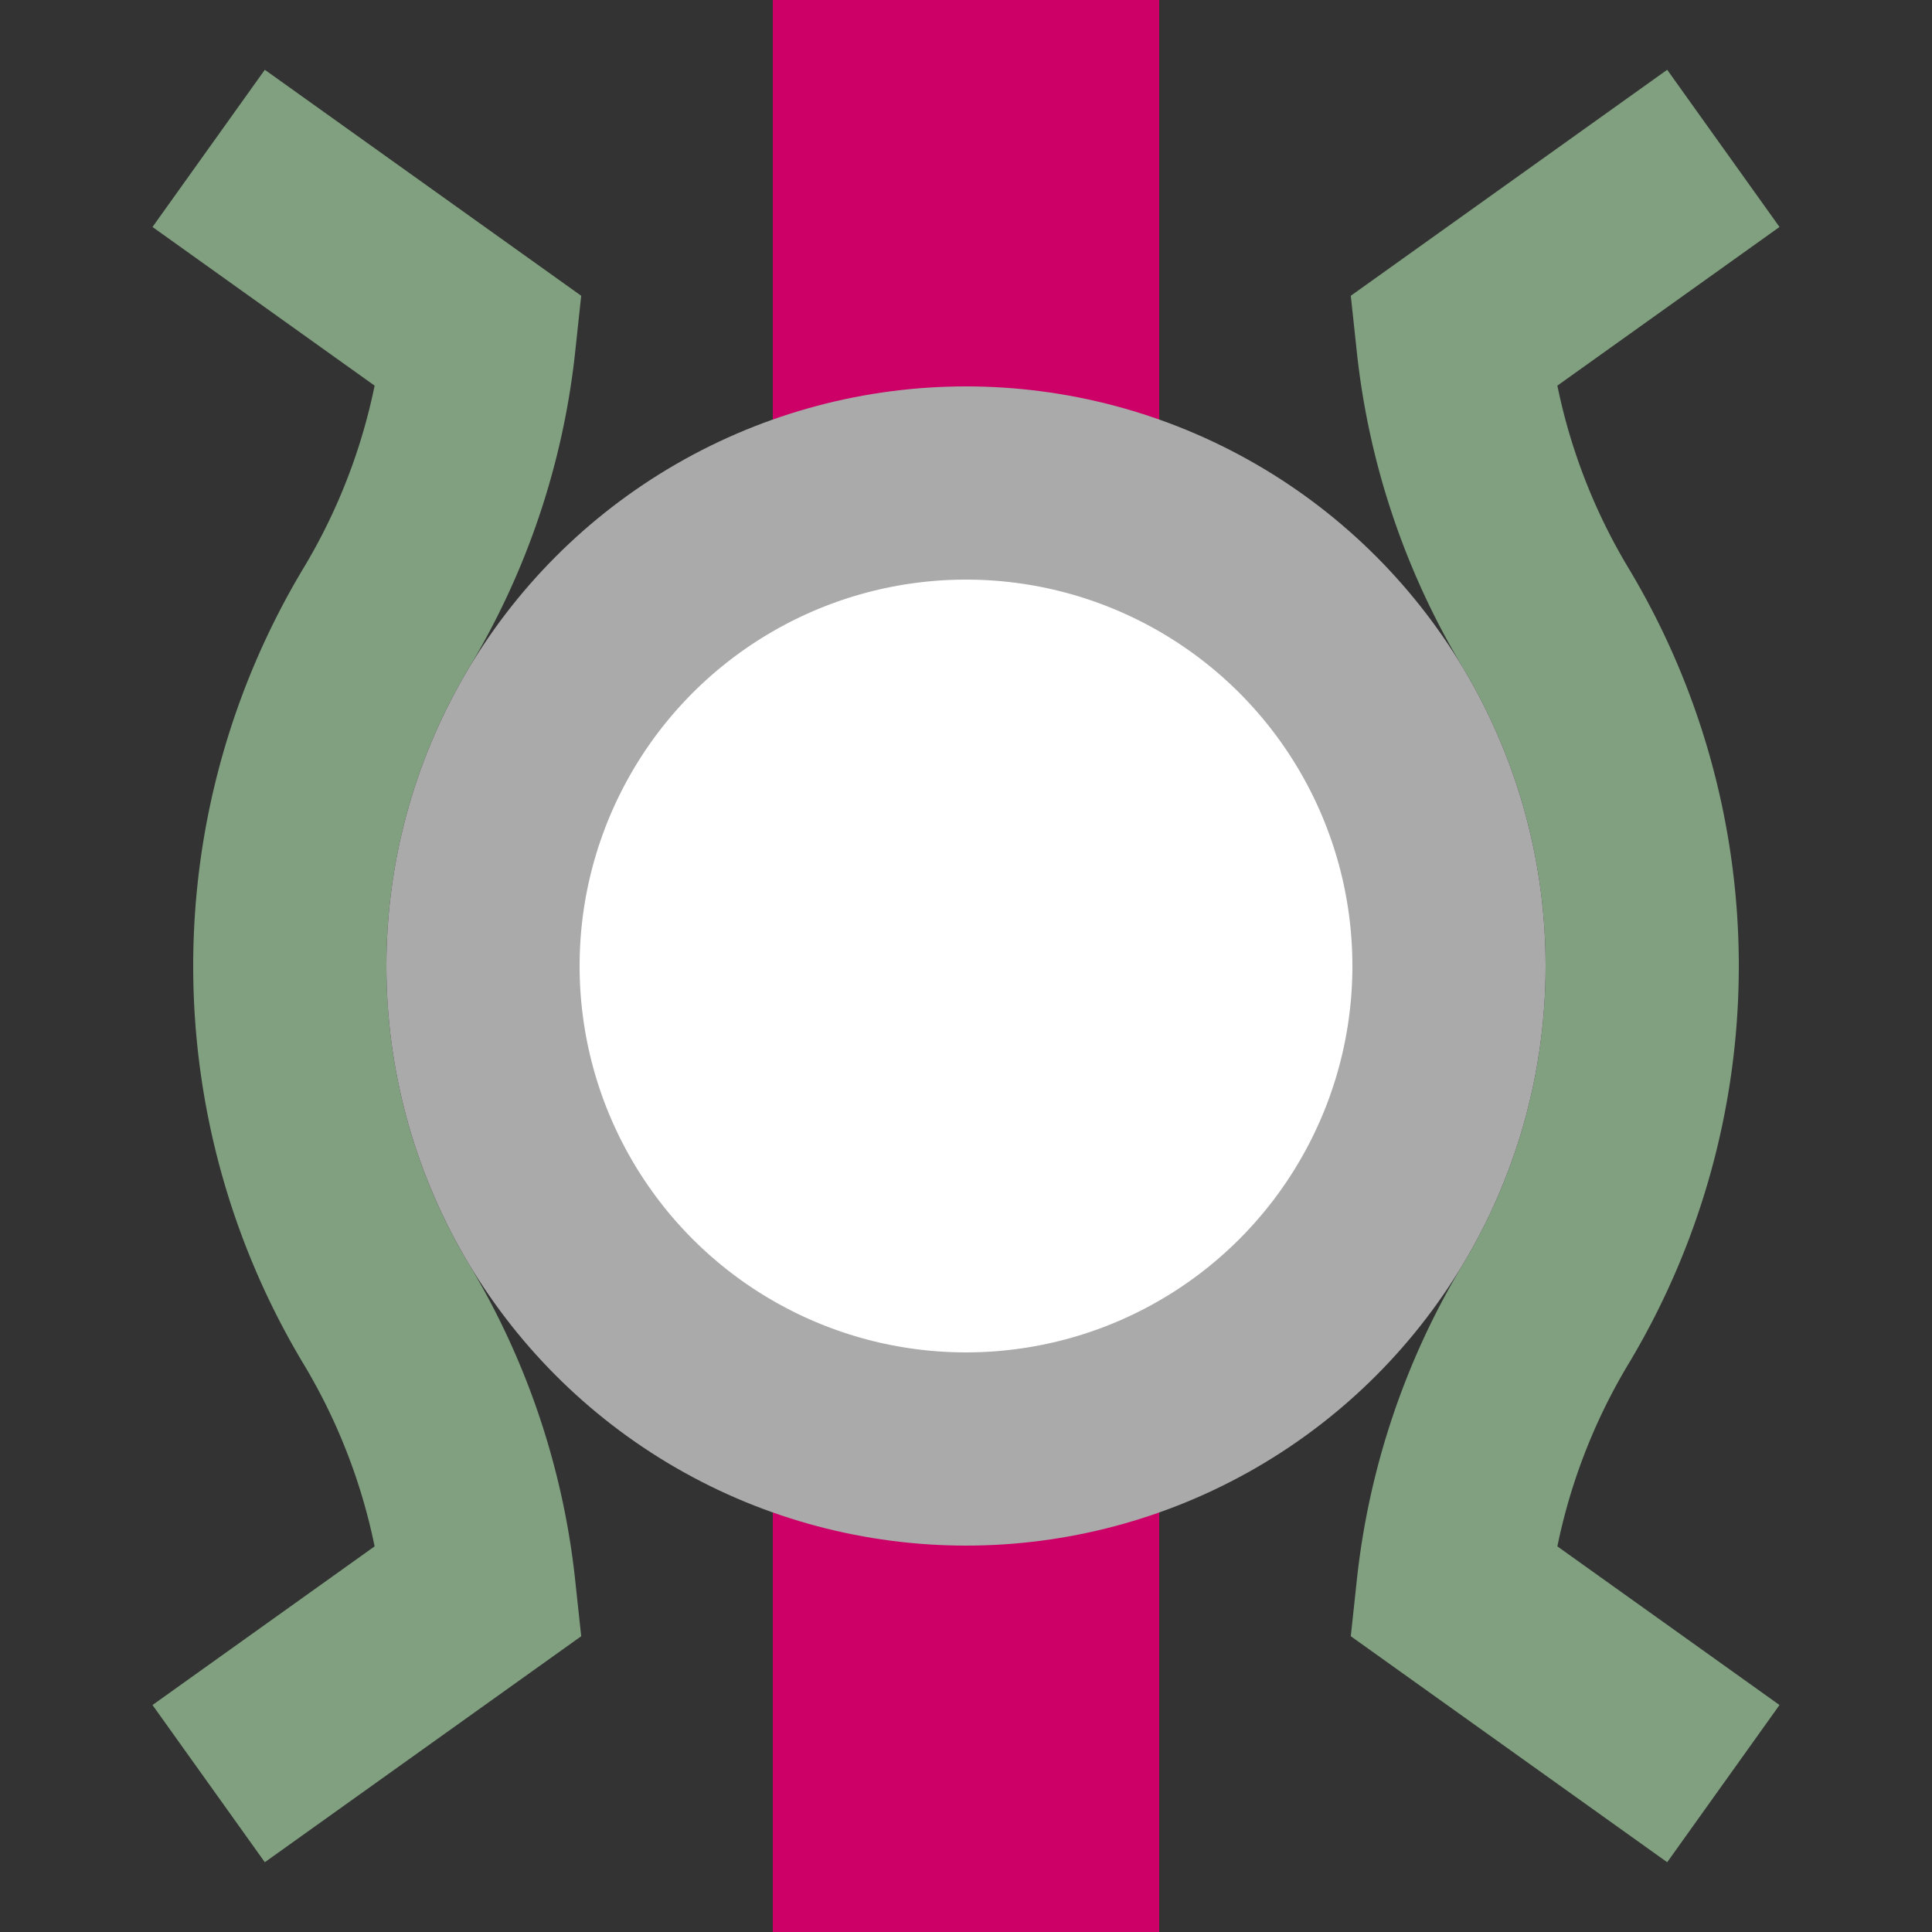
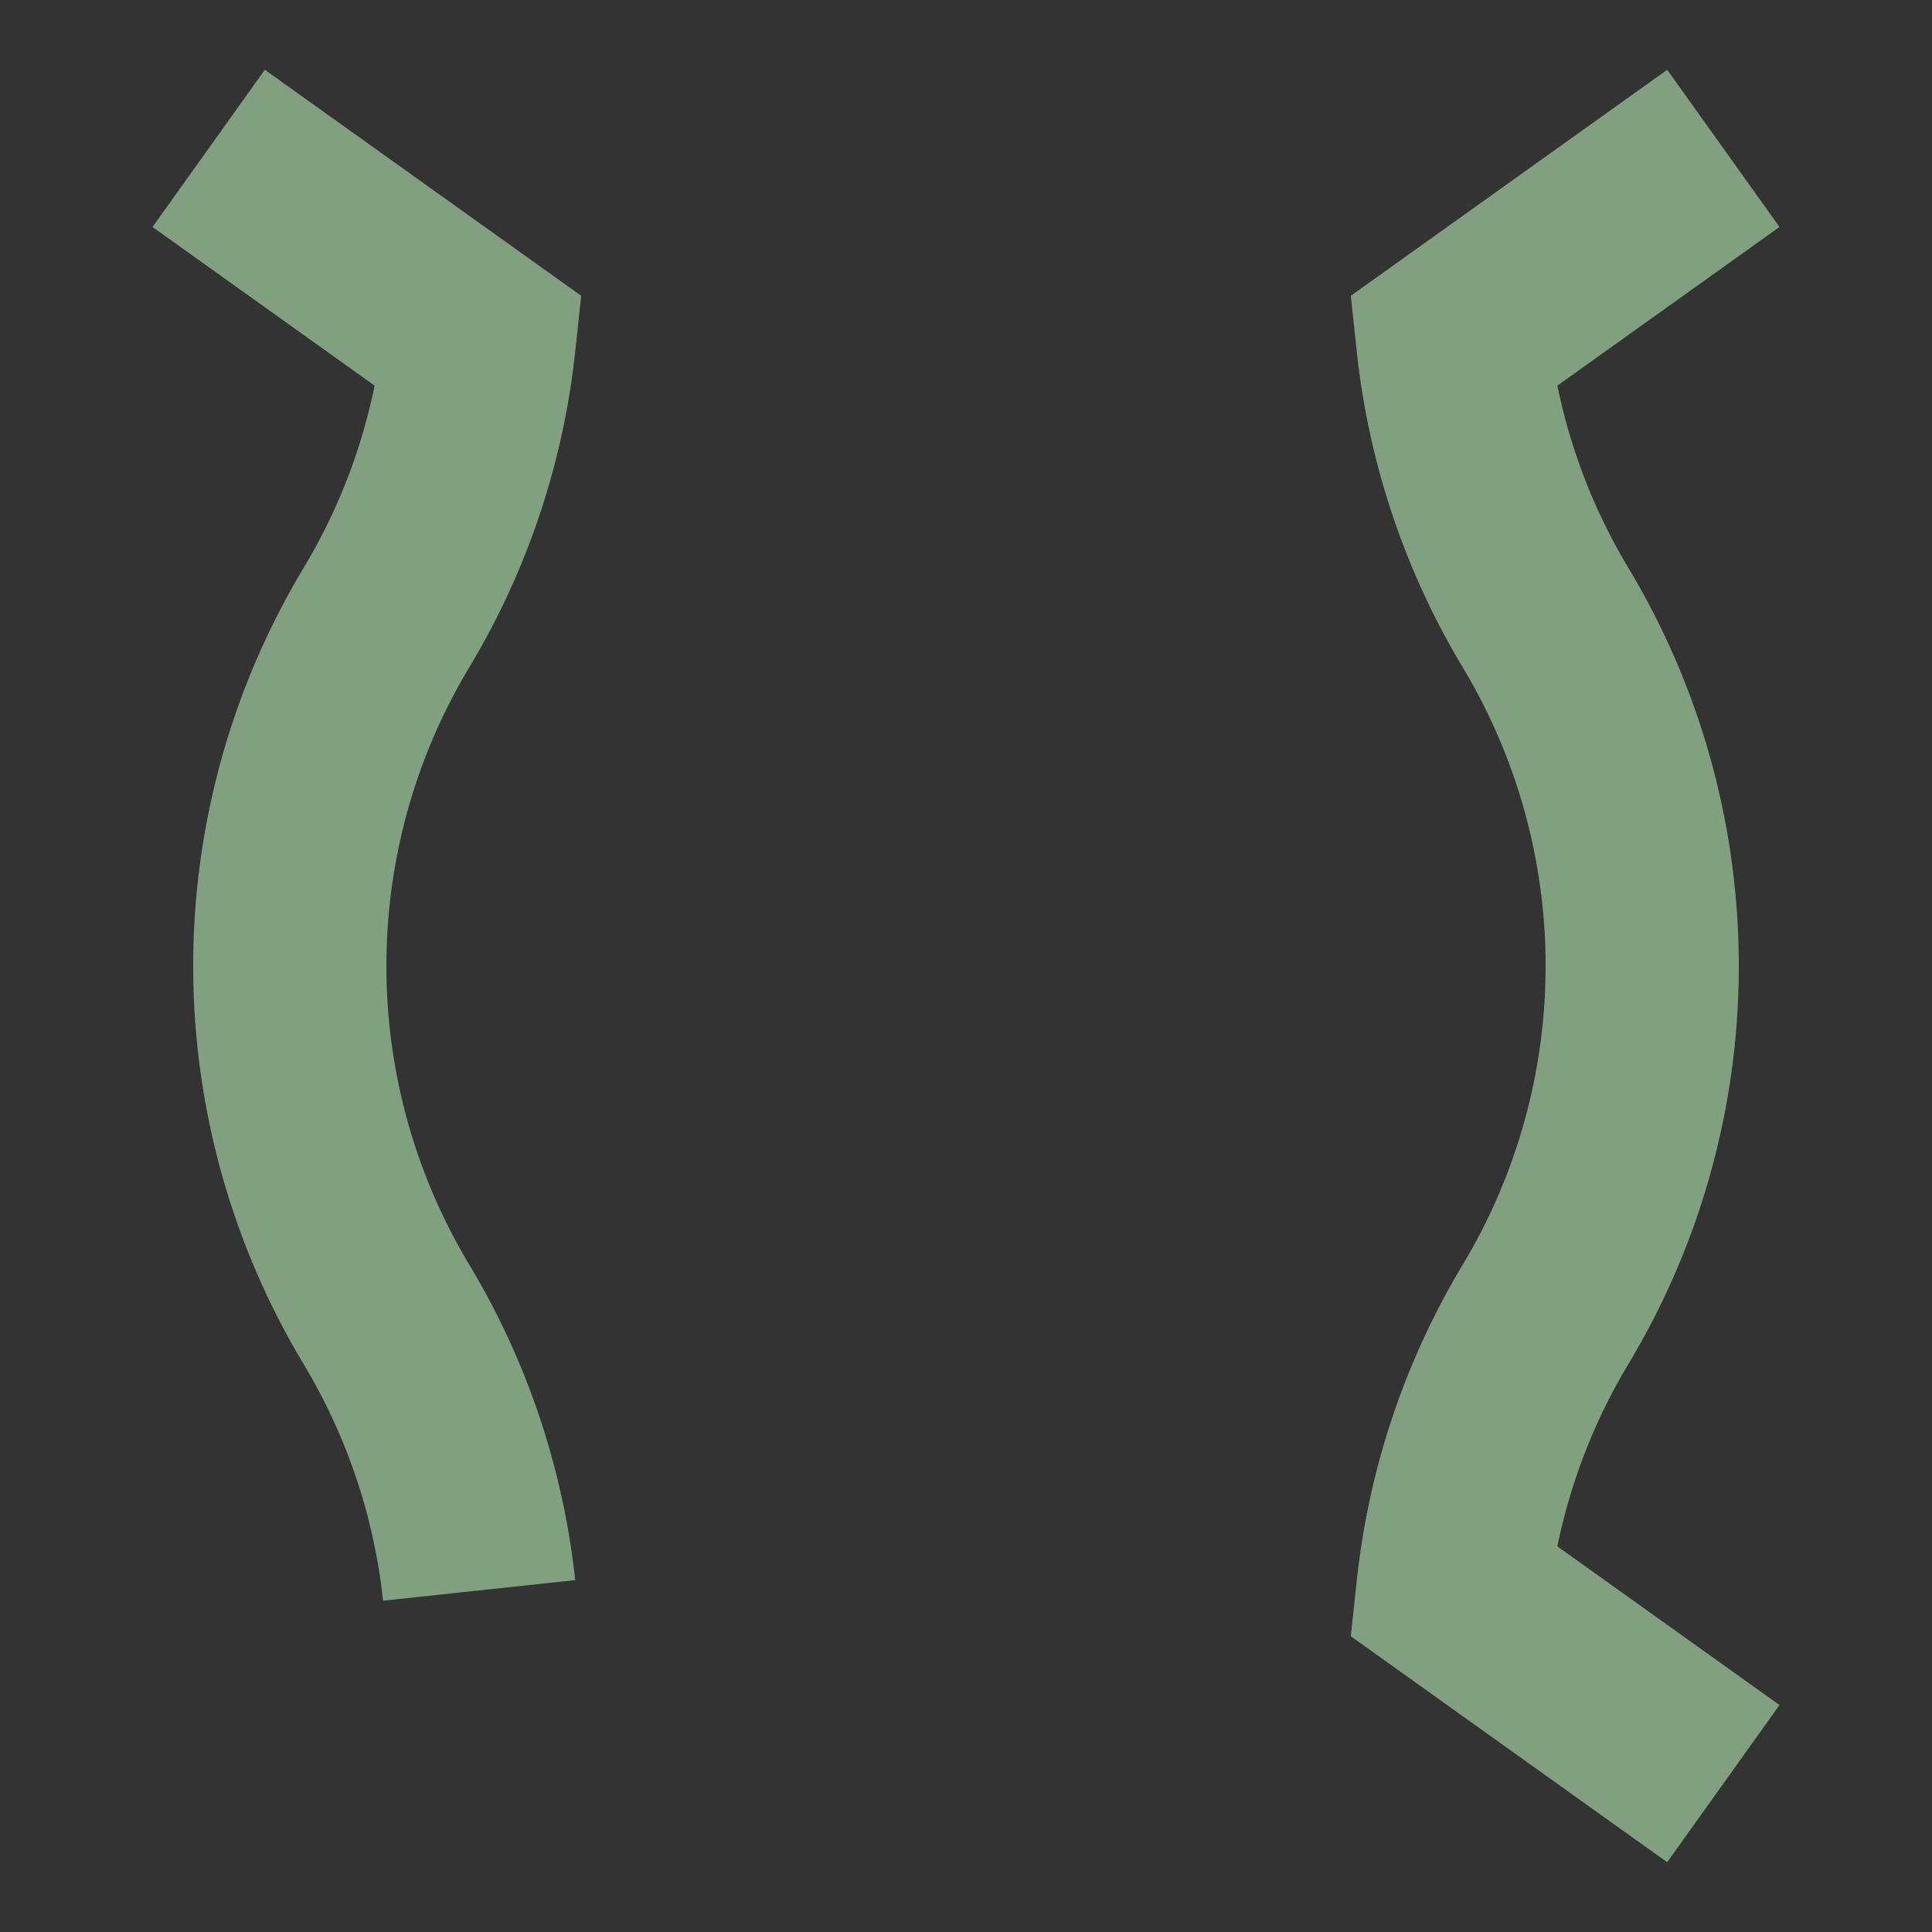
<svg xmlns="http://www.w3.org/2000/svg" width="500" height="500">
  <rect width="100%" height="100%" fill="#333333" stroke="none" />
  <title>ehINTae ruby</title>
-   <path stroke="#80A080" d="m 54,38.4 70,50 a 175,175 0 0 1 -24,71.46 175,175 0 0 0 0,180.28 175,175 0 0 1 24,71.46 l -70,50 M 446,38.4 l -70,50 a 175,175 0 0 0 24,71.46 175,175 0 0 1 0,180.28 175,175 0 0 0 -24,71.46 l 70,50" stroke-width="50" fill="none" />
-   <path stroke="#CC0066" d="M 250,0 V 500" stroke-width="100" />
-   <circle stroke="#AAA" fill="#FFF" cx="250" cy="250" r="125" stroke-width="50" />
+   <path stroke="#80A080" d="m 54,38.4 70,50 a 175,175 0 0 1 -24,71.46 175,175 0 0 0 0,180.28 175,175 0 0 1 24,71.46 M 446,38.4 l -70,50 a 175,175 0 0 0 24,71.46 175,175 0 0 1 0,180.28 175,175 0 0 0 -24,71.46 l 70,50" stroke-width="50" fill="none" />
</svg>